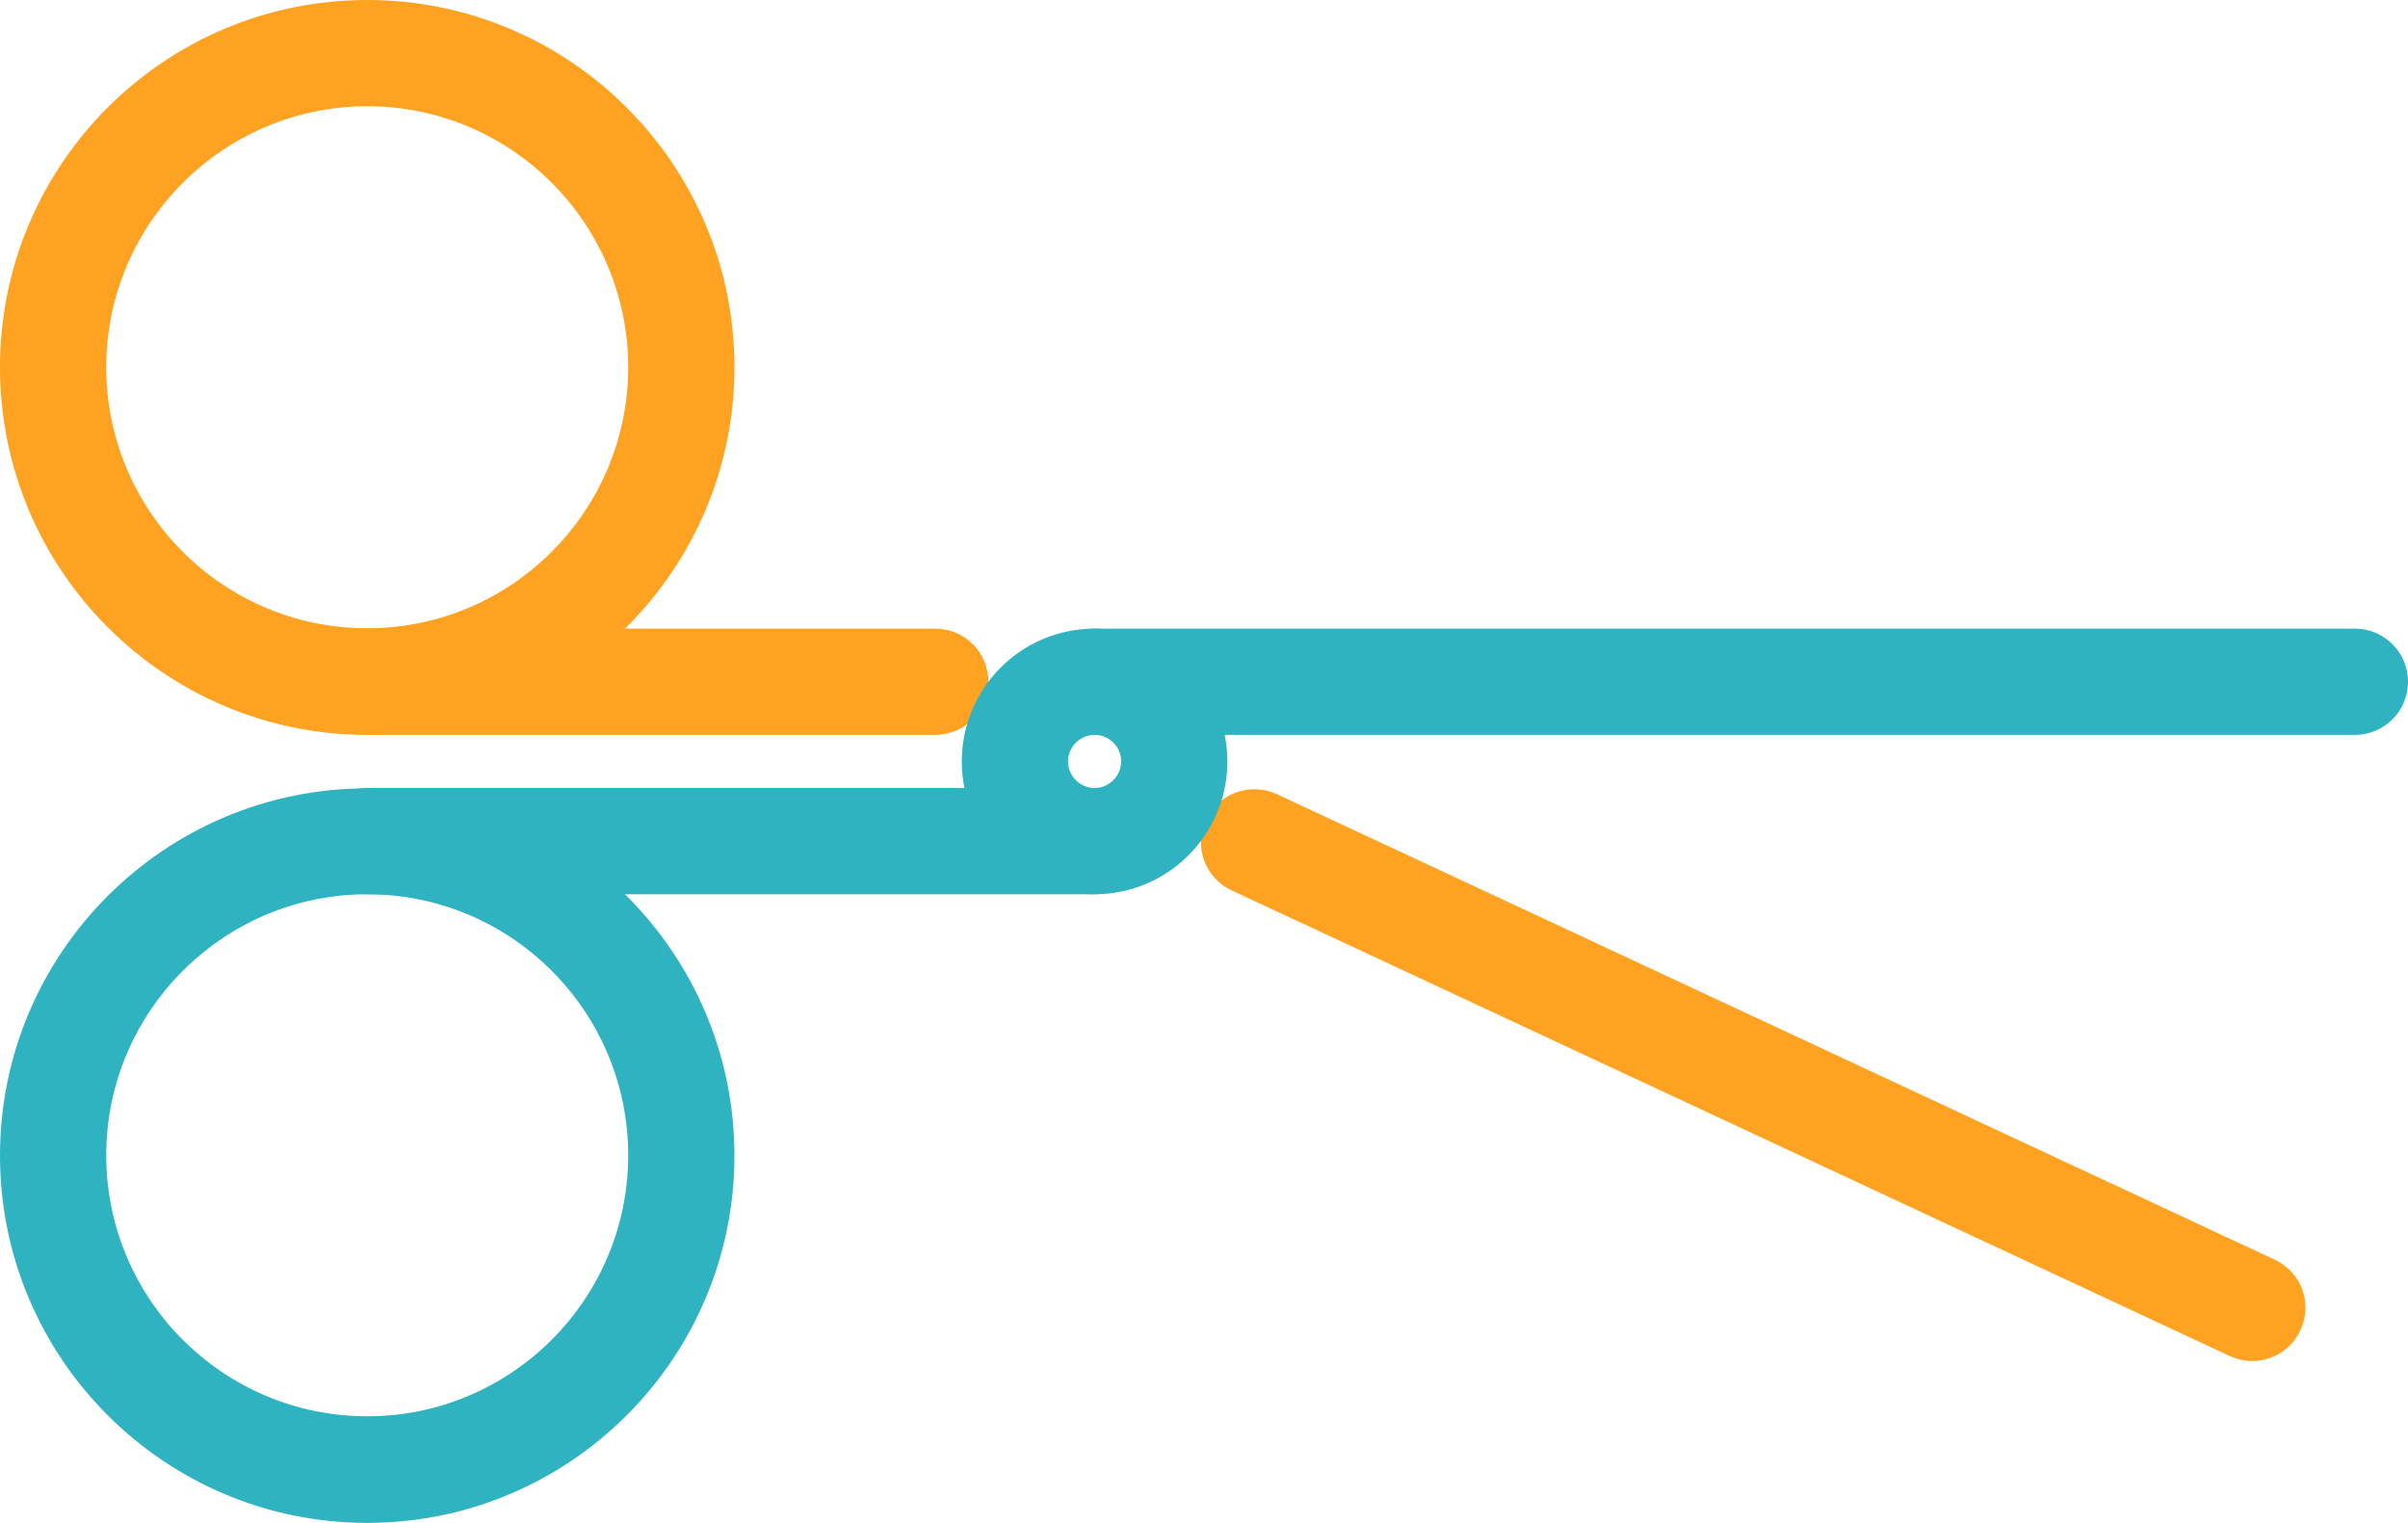
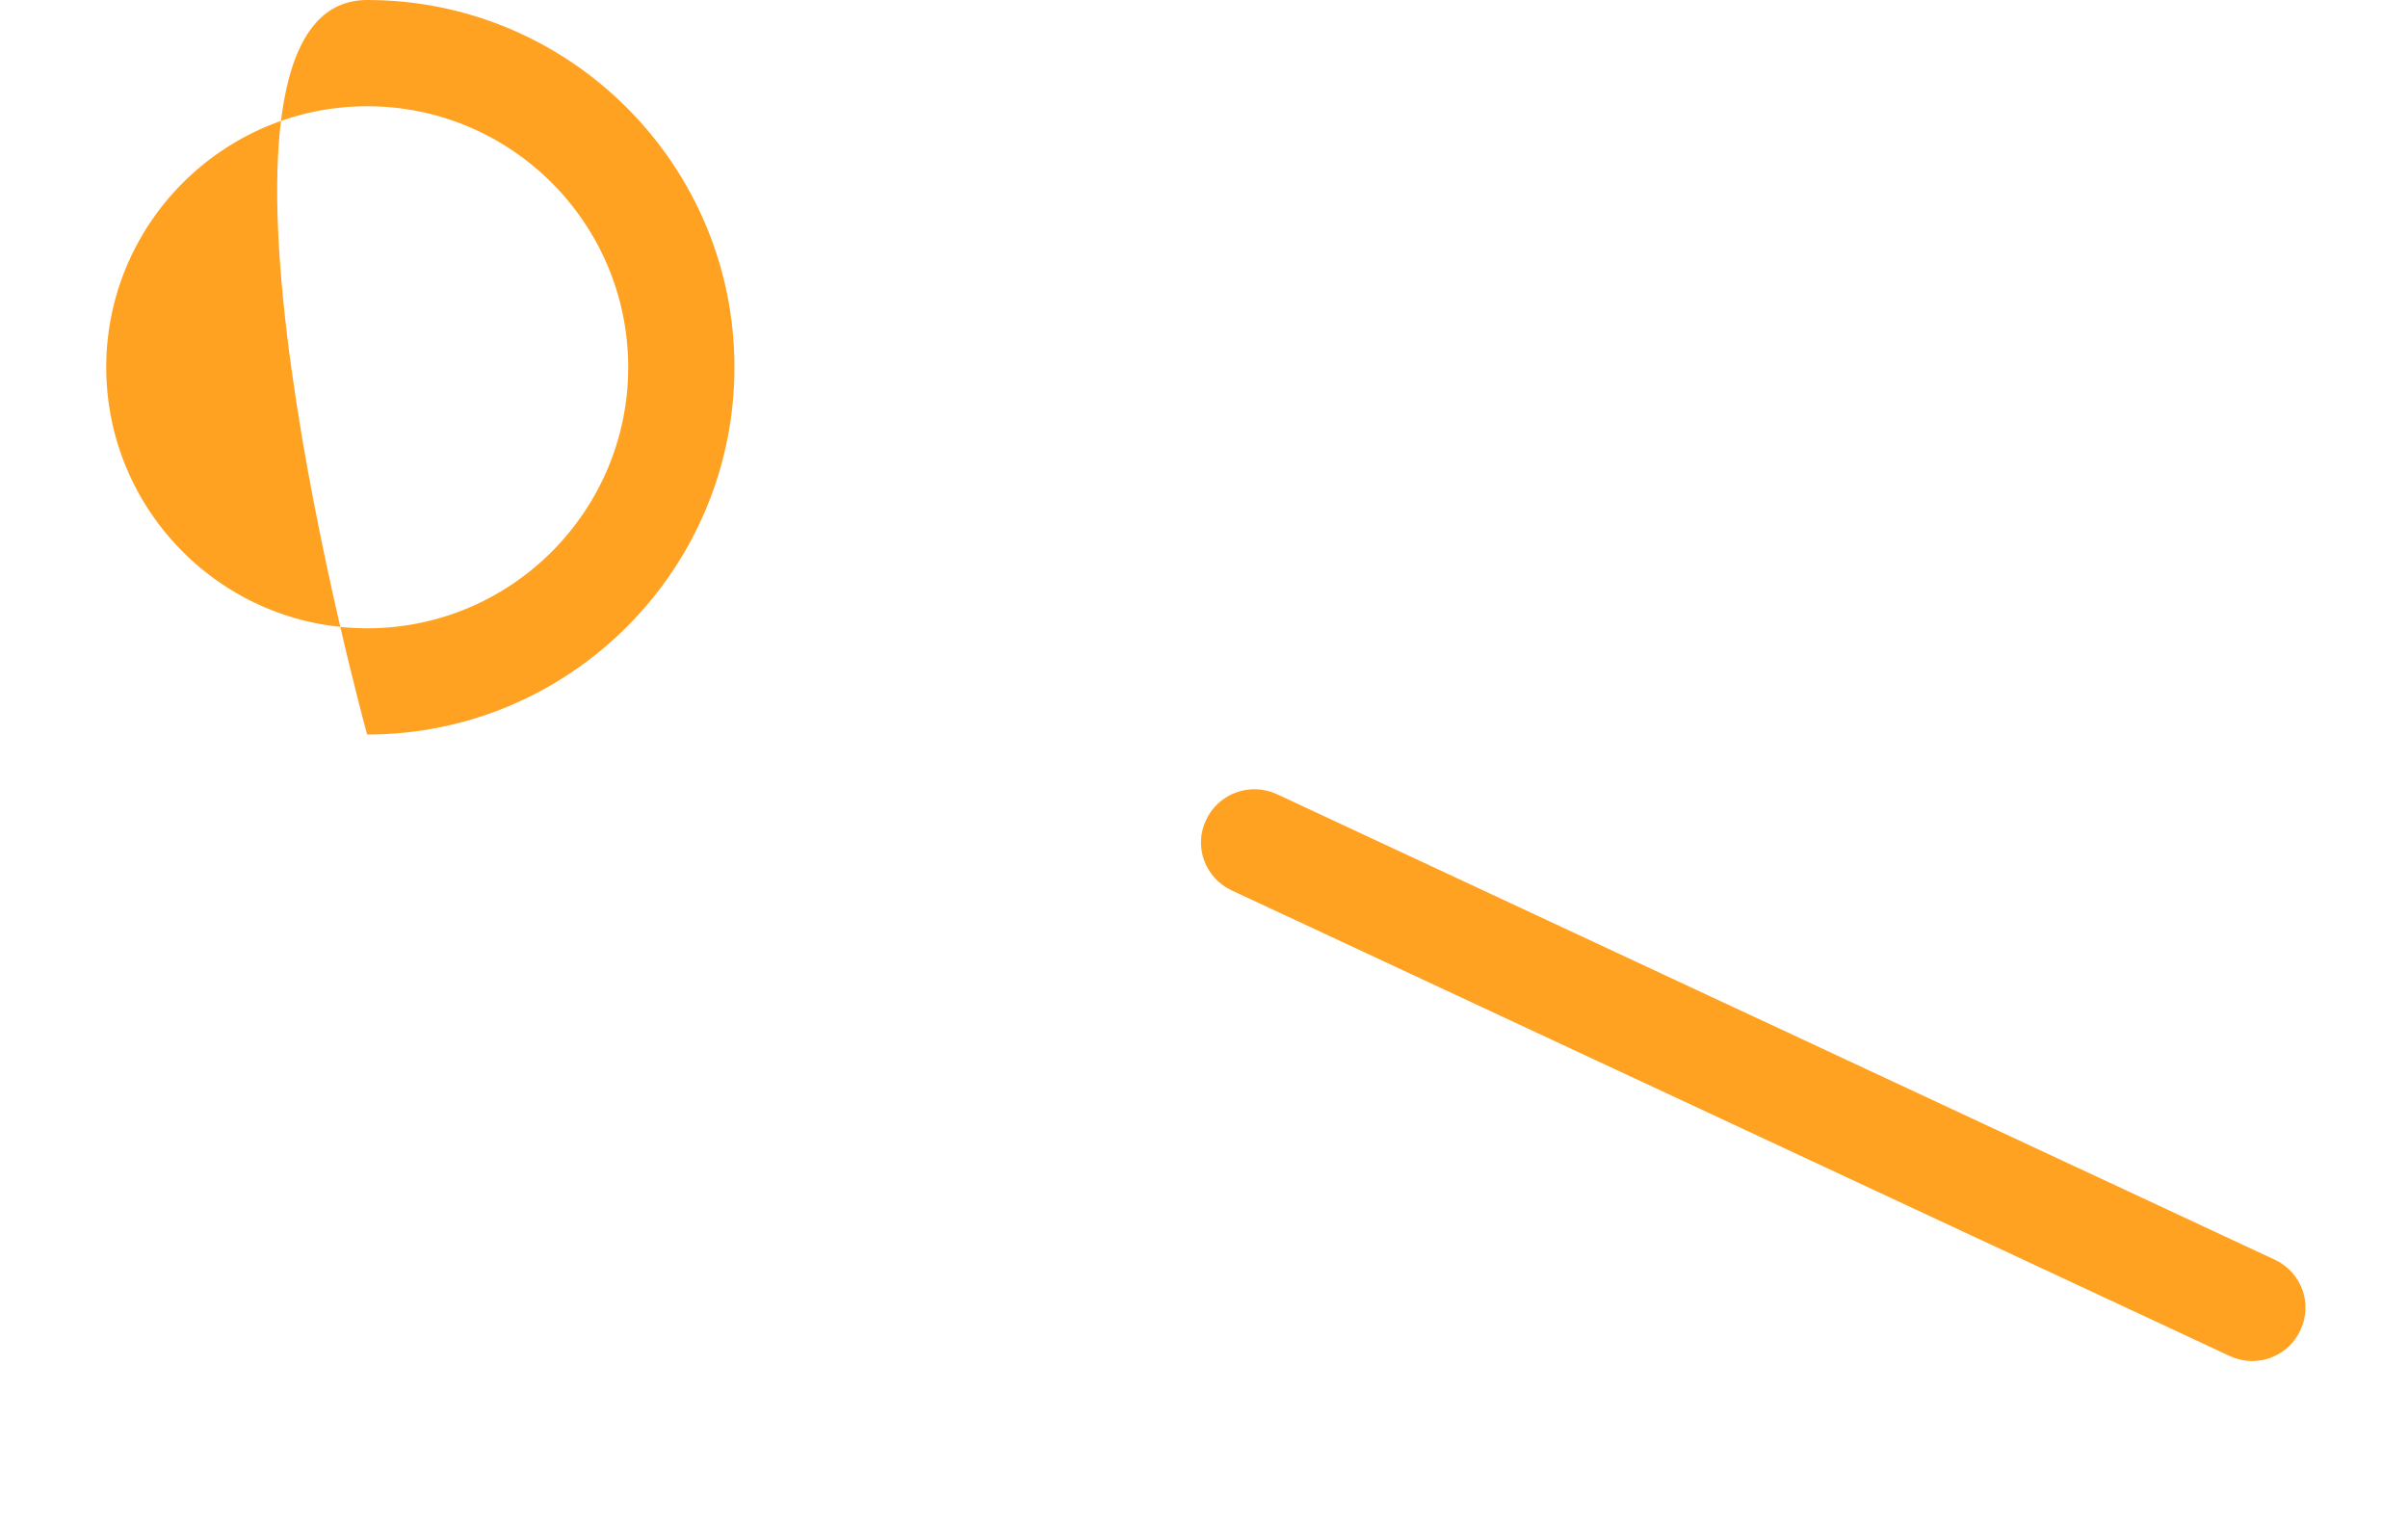
<svg xmlns="http://www.w3.org/2000/svg" id="_レイヤー_2" data-name="レイヤー 2" width="68" height="43" viewBox="0 0 68 43">
  <defs>
    <style>
      .cls-1 {
        fill: #30b3c0;
      }

      .cls-1, .cls-2 {
        stroke-width: 0px;
      }

      .cls-2 {
        fill: #ffa221;
      }
    </style>
  </defs>
  <g id="text">
    <g>
      <g>
        <path class="cls-2" d="m63.6,38.43c-.21,0-.43-.05-.63-.14l-28.19-13.15c-.75-.35-1.08-1.24-.72-1.99.35-.75,1.24-1.07,1.99-.73l28.19,13.15c.75.35,1.08,1.24.72,1.99-.25.55-.8.87-1.36.87Z" />
-         <path class="cls-2" d="m26.41,20.75H10.37c-.83,0-1.5-.67-1.5-1.5s.67-1.5,1.5-1.5h16.04c.83,0,1.5.67,1.5,1.5s-.67,1.5-1.5,1.5Z" />
-         <path class="cls-2" d="m10.37,20.75C4.65,20.75,0,16.1,0,10.37S4.65,0,10.37,0s10.37,4.65,10.37,10.37-4.65,10.37-10.37,10.37Zm0-17.75c-4.06,0-7.37,3.31-7.37,7.37s3.3,7.37,7.37,7.37,7.37-3.31,7.37-7.37-3.3-7.37-7.37-7.37Z" />
+         <path class="cls-2" d="m10.37,20.75S4.65,0,10.37,0s10.37,4.65,10.37,10.37-4.65,10.37-10.37,10.37Zm0-17.75c-4.06,0-7.37,3.31-7.37,7.37s3.3,7.37,7.37,7.37,7.37-3.31,7.37-7.37-3.3-7.37-7.37-7.37Z" />
      </g>
      <g>
-         <path class="cls-1" d="m10.37,43c-5.72,0-10.37-4.65-10.37-10.37s4.65-10.37,10.37-10.37,10.37,4.65,10.37,10.37-4.65,10.37-10.37,10.37Zm0-17.75c-4.06,0-7.37,3.31-7.37,7.37s3.3,7.37,7.37,7.37,7.37-3.31,7.37-7.37-3.3-7.37-7.37-7.37Z" />
-         <path class="cls-1" d="m66.5,20.75H30.91c-.83,0-1.5-.67-1.5-1.5s.67-1.5,1.5-1.5h35.59c.83,0,1.5.67,1.5,1.5s-.67,1.5-1.5,1.5Z" />
-         <path class="cls-1" d="m30.91,25.25H10.37c-.83,0-1.5-.67-1.5-1.5s.67-1.5,1.5-1.5h20.54c.83,0,1.5.67,1.5,1.5s-.67,1.5-1.5,1.5Z" />
-         <path class="cls-1" d="m30.91,25.25c-2.07,0-3.75-1.68-3.75-3.75s1.68-3.75,3.75-3.75,3.75,1.68,3.75,3.75-1.68,3.75-3.75,3.75Zm0-4.5c-.41,0-.75.34-.75.75s.34.75.75.75.75-.34.75-.75-.33-.75-.75-.75Z" />
-       </g>
+         </g>
    </g>
  </g>
</svg>